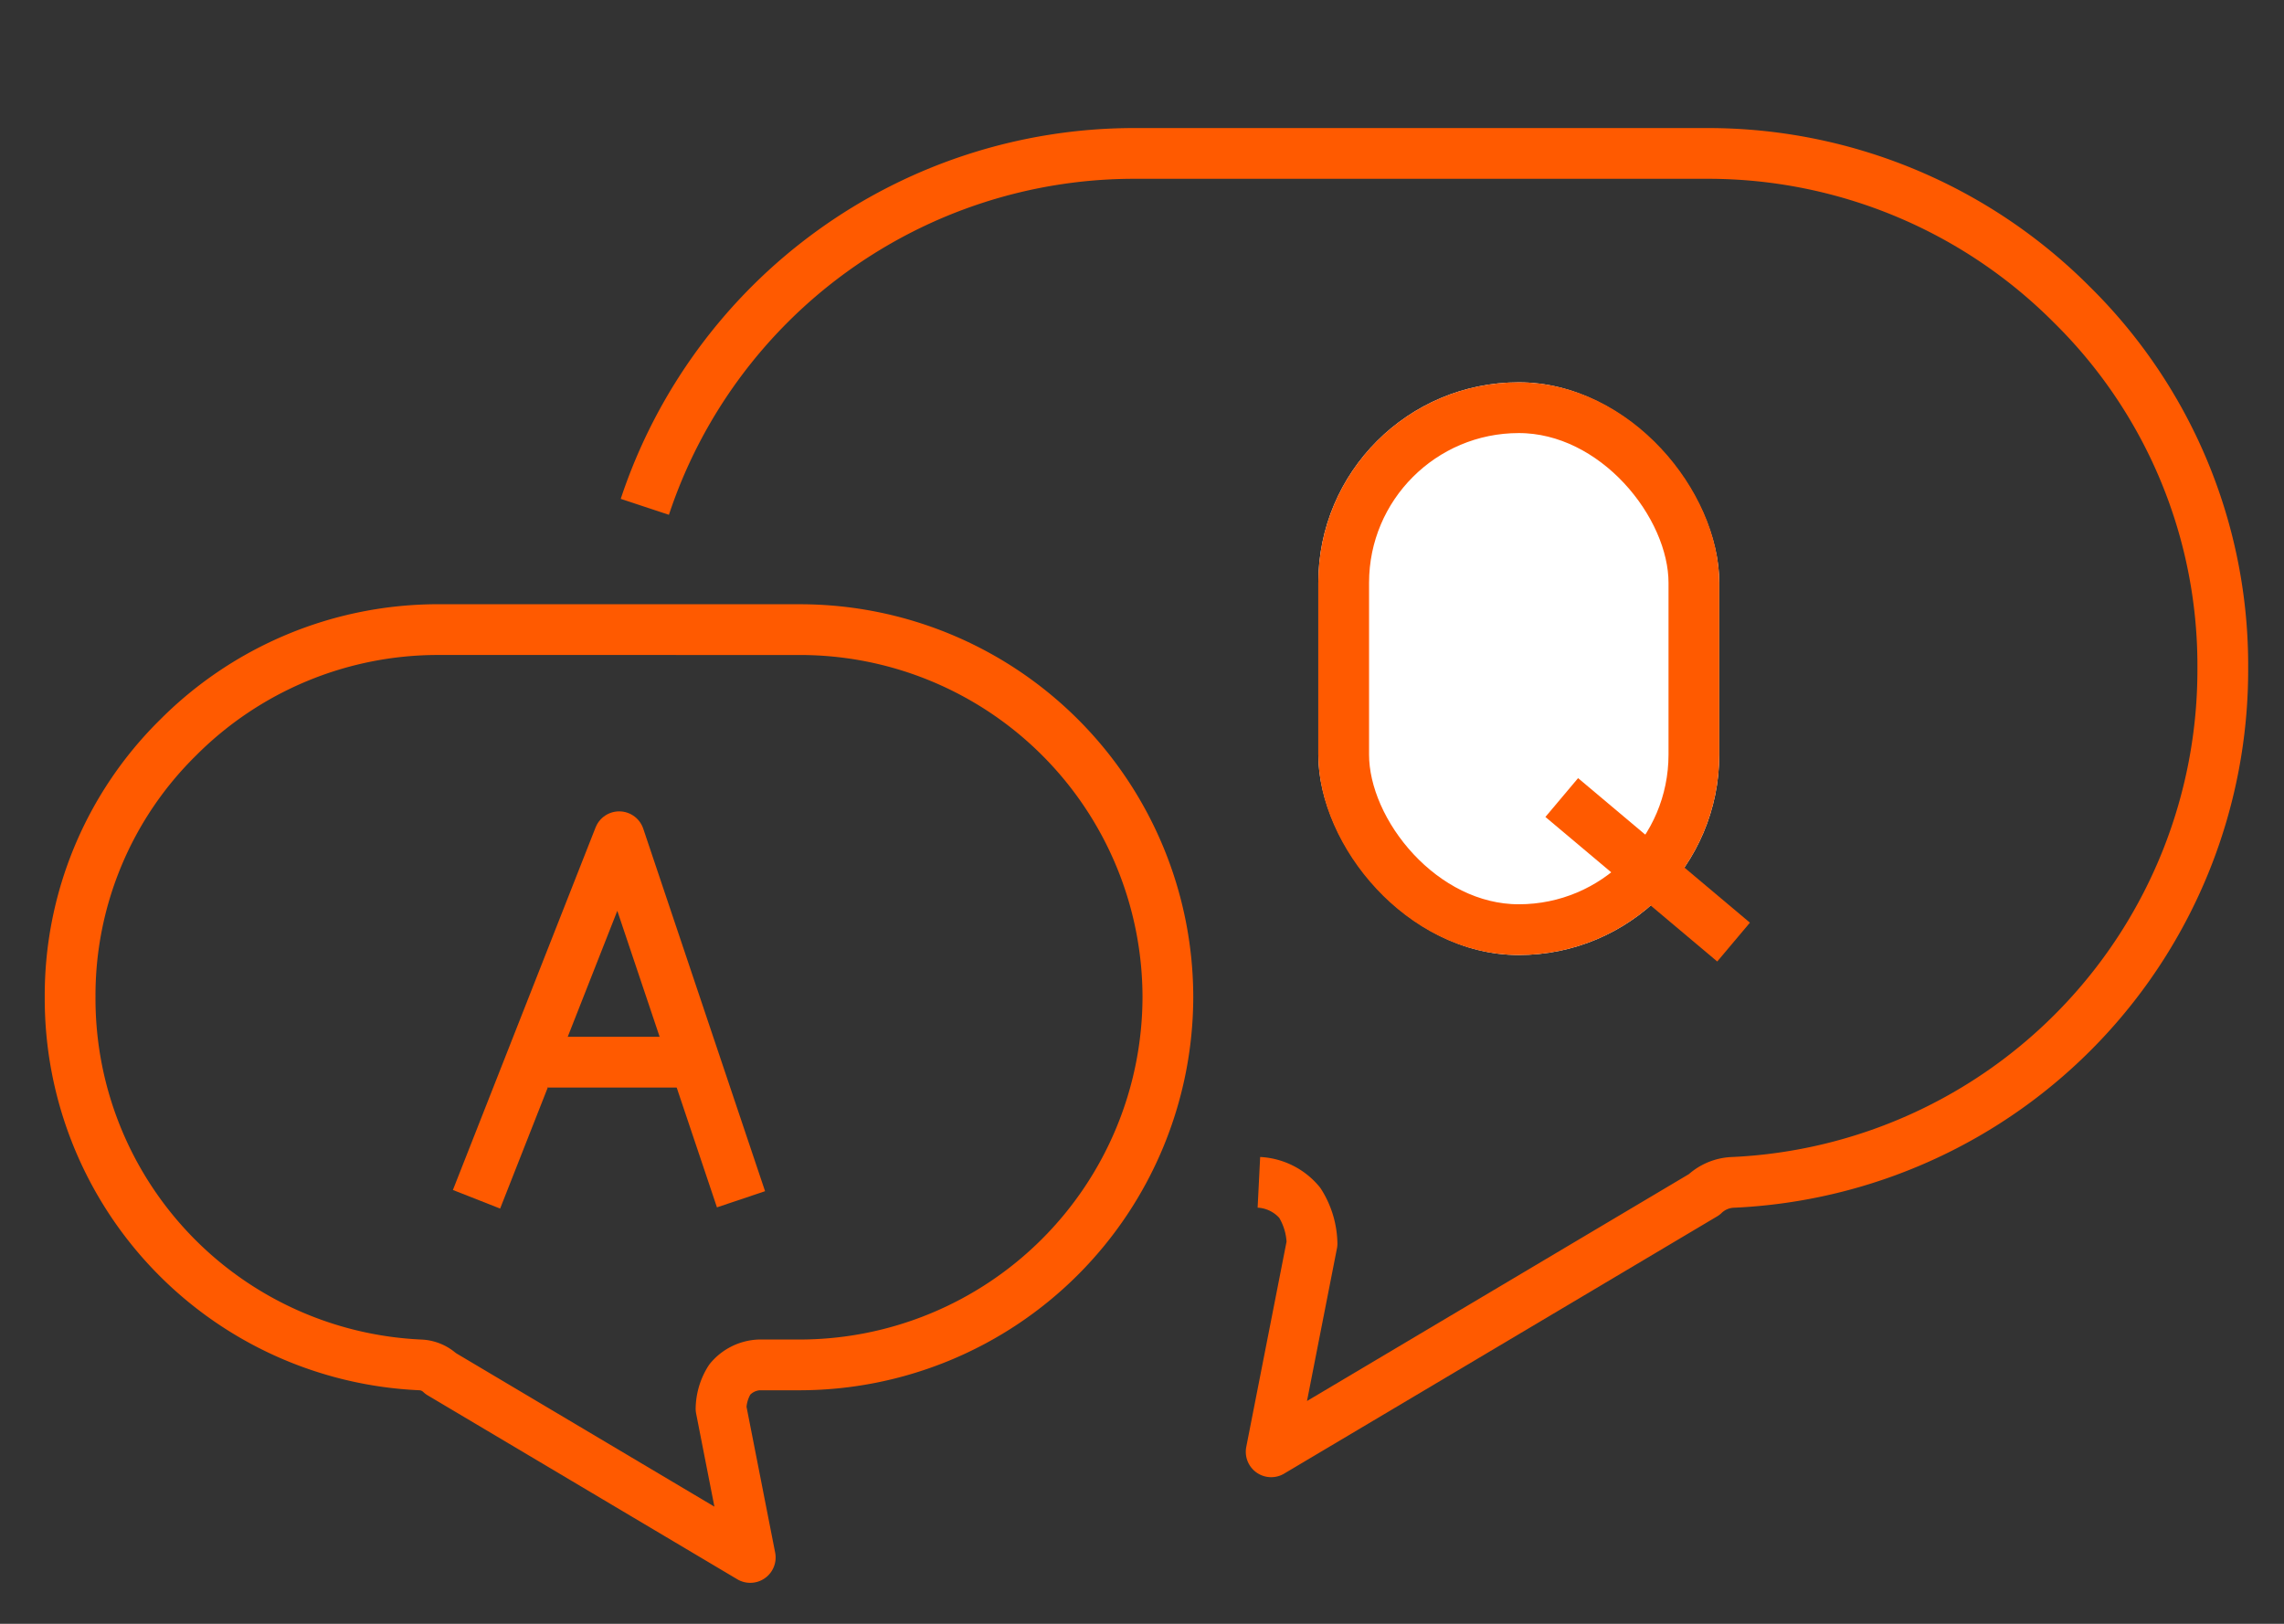
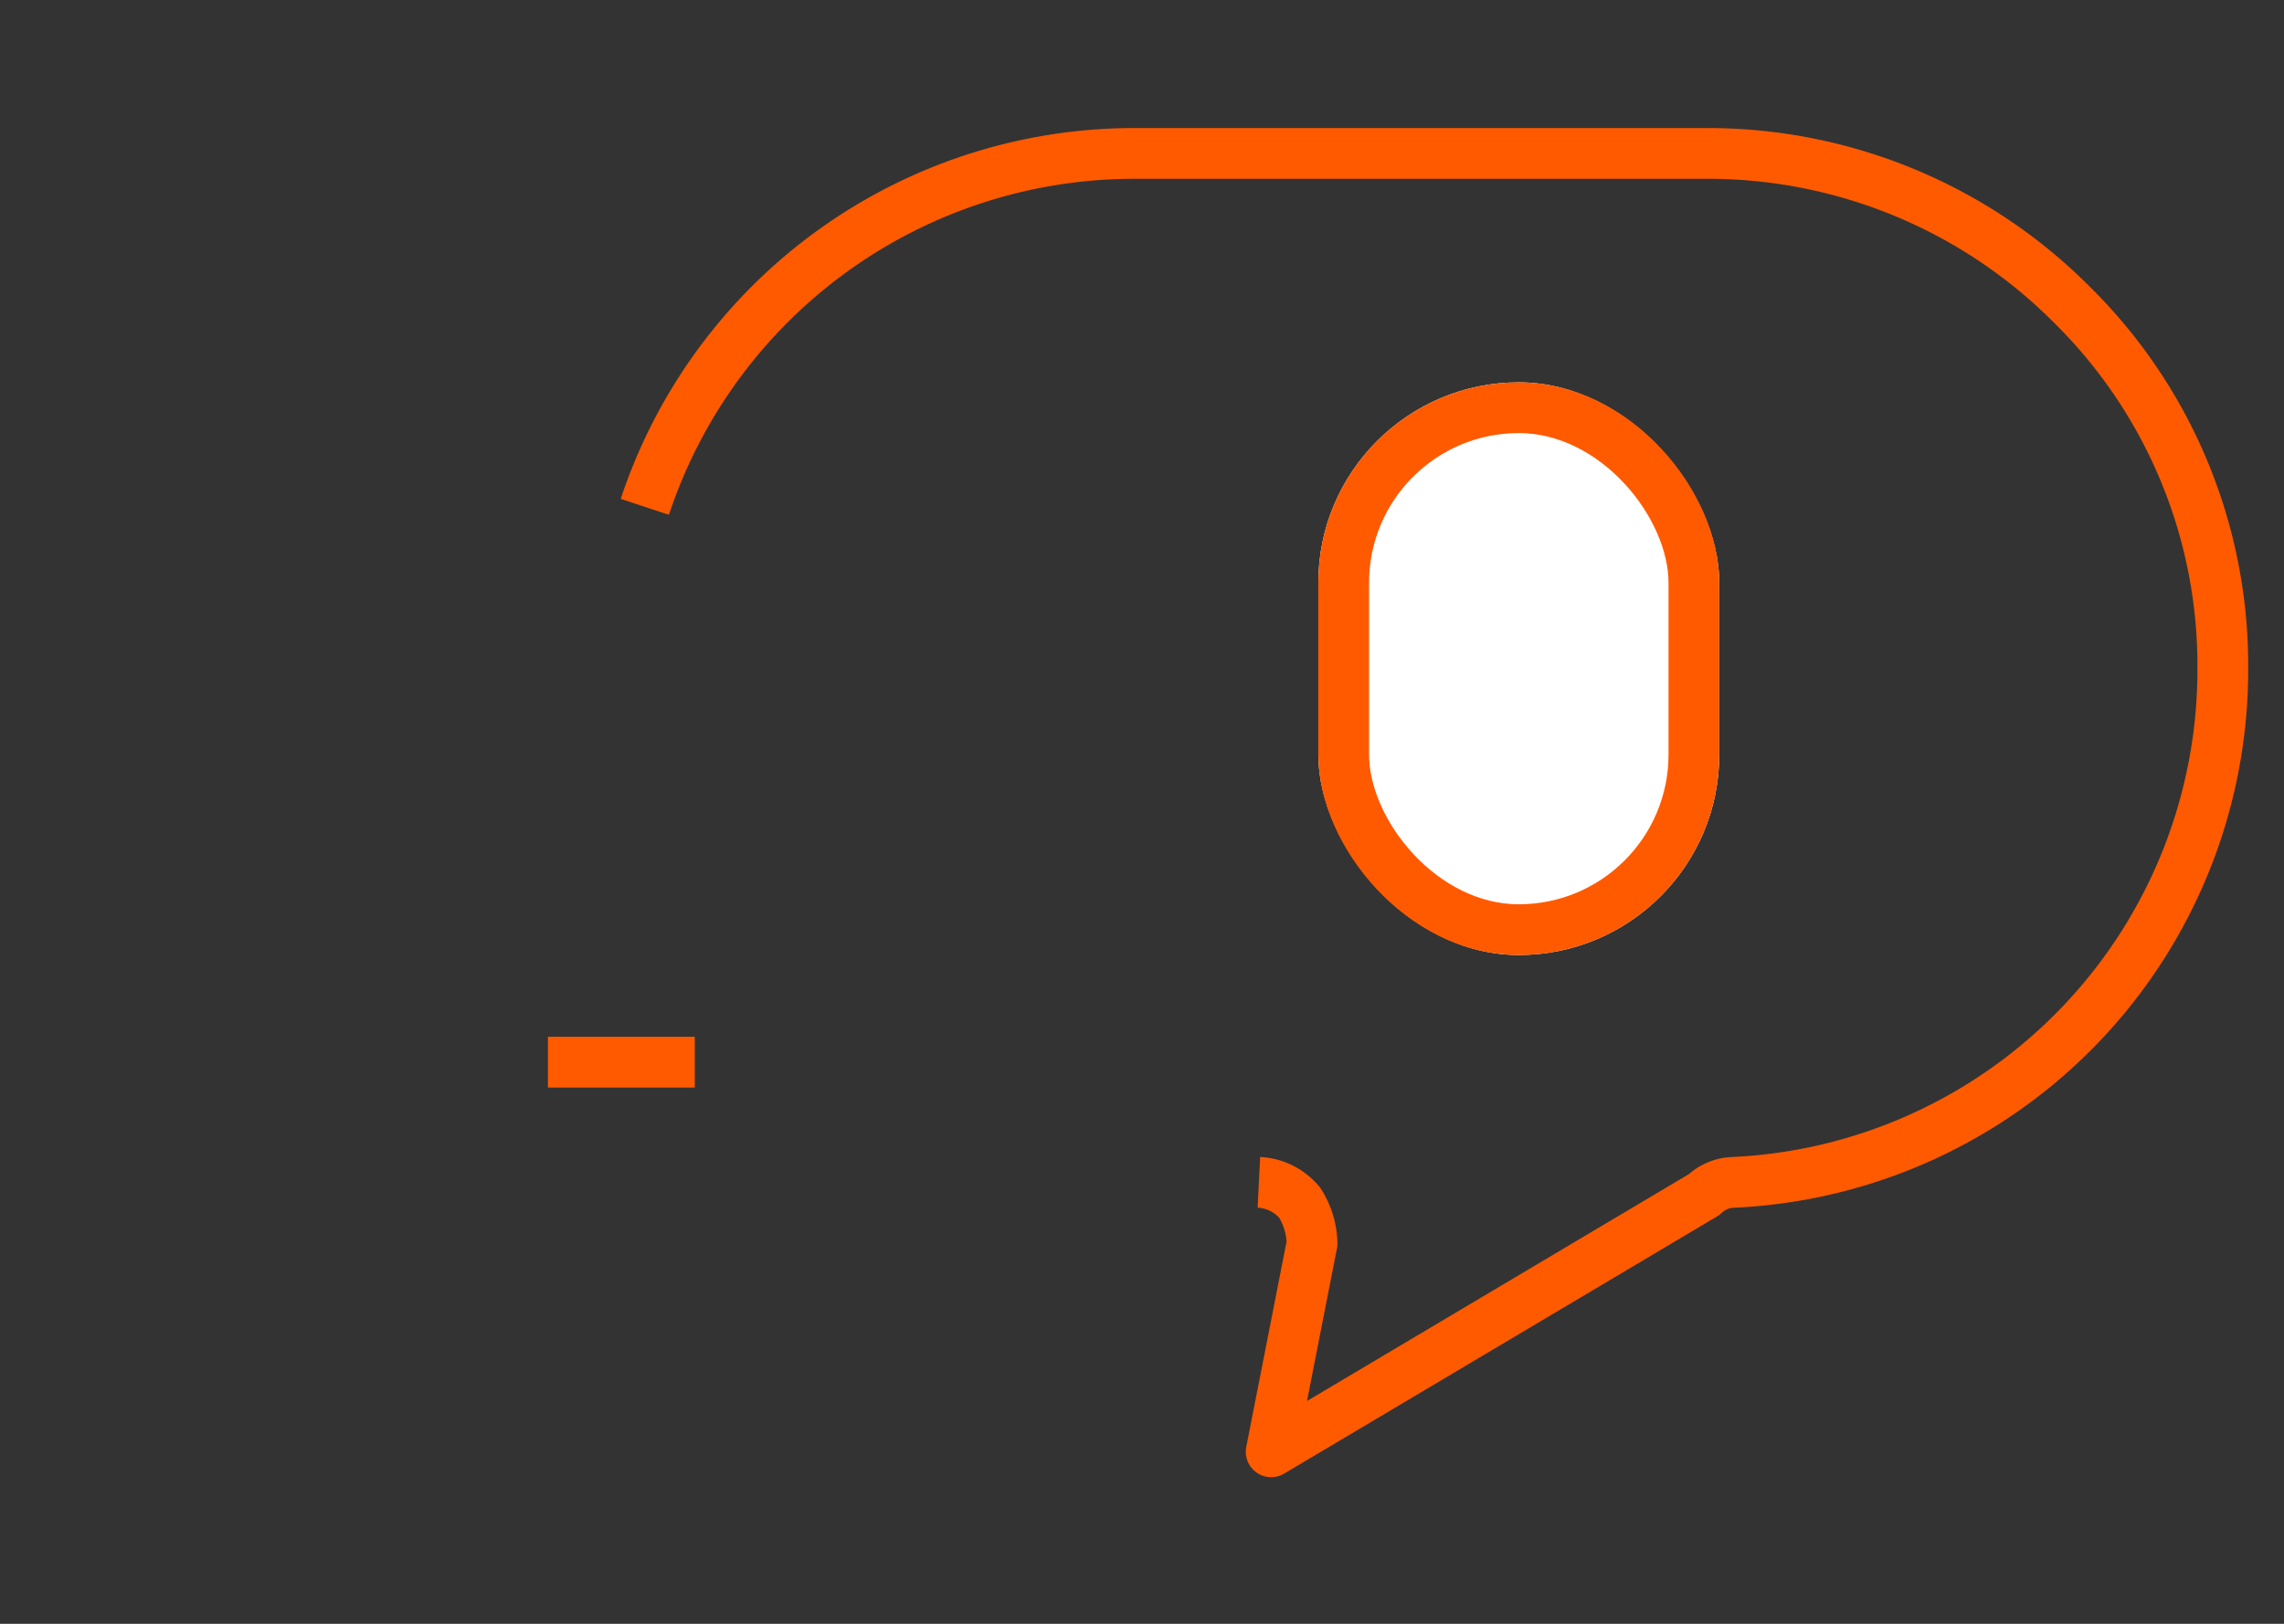
<svg xmlns="http://www.w3.org/2000/svg" width="90" height="64" viewBox="0 0 90 64">
  <rect x="0" y="0" width="90" height="64" fill="#333333" stroke="none" />
  <defs>
    <clipPath id="clip-path">
      <rect id="Rectangle_18944" data-name="Rectangle 18944" width="90" height="64" transform="translate(2262 -21557)" fill="none" stroke="#707070" stroke-width="1" />
    </clipPath>
  </defs>
  <g id="Mask_Group_34014" data-name="Mask Group 34014" transform="translate(-2262 21557)" clip-path="url(#clip-path)">
    <g id="Group_36828" data-name="Group 36828">
      <g id="Group_36381" data-name="Group 36381" transform="translate(1150.343 -21814.361)">
        <g id="Group_35446" data-name="Group 35446" transform="translate(1114.42 263.408)">
-           <path id="Path_48621" data-name="Path 48621" d="M15.991,23.739A14.454,14.454,0,0,0,5.755,27.994,14.258,14.258,0,0,0,1.5,38.229,14.447,14.447,0,0,0,15.3,52.72a1.241,1.241,0,0,1,.805.343L28.3,60.309l-1.151-5.864a2.217,2.217,0,0,1,.345-1.149,1.6,1.6,0,0,1,1.151-.576h1.621a14.526,14.526,0,0,0,14.491-14.49,14.5,14.5,0,0,0-14.491-14.49Z" transform="translate(-1.5 -4.971)" fill="none" stroke="#ff5a00" stroke-linejoin="round" stroke-width="2" />
          <path id="Path_48622" data-name="Path 48622" d="M52.532,42.053a2.236,2.236,0,0,1,1.61.806,3.112,3.112,0,0,1,.484,1.608l-1.61,8.207L70.075,42.537a1.737,1.737,0,0,1,1.127-.482A20.217,20.217,0,0,0,90.514,21.776,19.953,19.953,0,0,0,84.56,7.454,20.231,20.231,0,0,0,70.236,1.5H47.594A20.318,20.318,0,0,0,28.335,15.429" transform="translate(-5.689 -1.5)" fill="none" stroke="#ff5a00" stroke-linejoin="round" stroke-width="2" />
        </g>
        <g id="Group_35754" data-name="Group 35754" transform="translate(1163.604 272.43)">
          <g id="Rectangle_18195" data-name="Rectangle 18195" fill="#fff" stroke="#ff5a00" stroke-width="2">
            <rect width="15.8" height="22.572" rx="7.9" stroke="none" />
            <rect x="1" y="1" width="13.8" height="20.572" rx="6.9" fill="none" />
          </g>
-           <line id="Line_633" data-name="Line 633" x2="6.771" y2="5.697" transform="translate(9.593 16.365)" fill="none" stroke="#ff5a00" stroke-width="2" />
        </g>
        <g id="Group_35755" data-name="Group 35755" transform="translate(1130.434 290.34)">
-           <path id="Path_48680" data-name="Path 48680" d="M4678.609-20490.934l5.622-14.289,4.8,14.289" transform="translate(-4678.609 20505.223)" fill="none" stroke="#ff5a00" stroke-linejoin="round" stroke-width="2" />
          <line id="Line_634" data-name="Line 634" x2="5.787" transform="translate(2.814 8.885)" fill="none" stroke="#ff5a00" stroke-width="2" />
        </g>
      </g>
    </g>
  </g>
</svg>